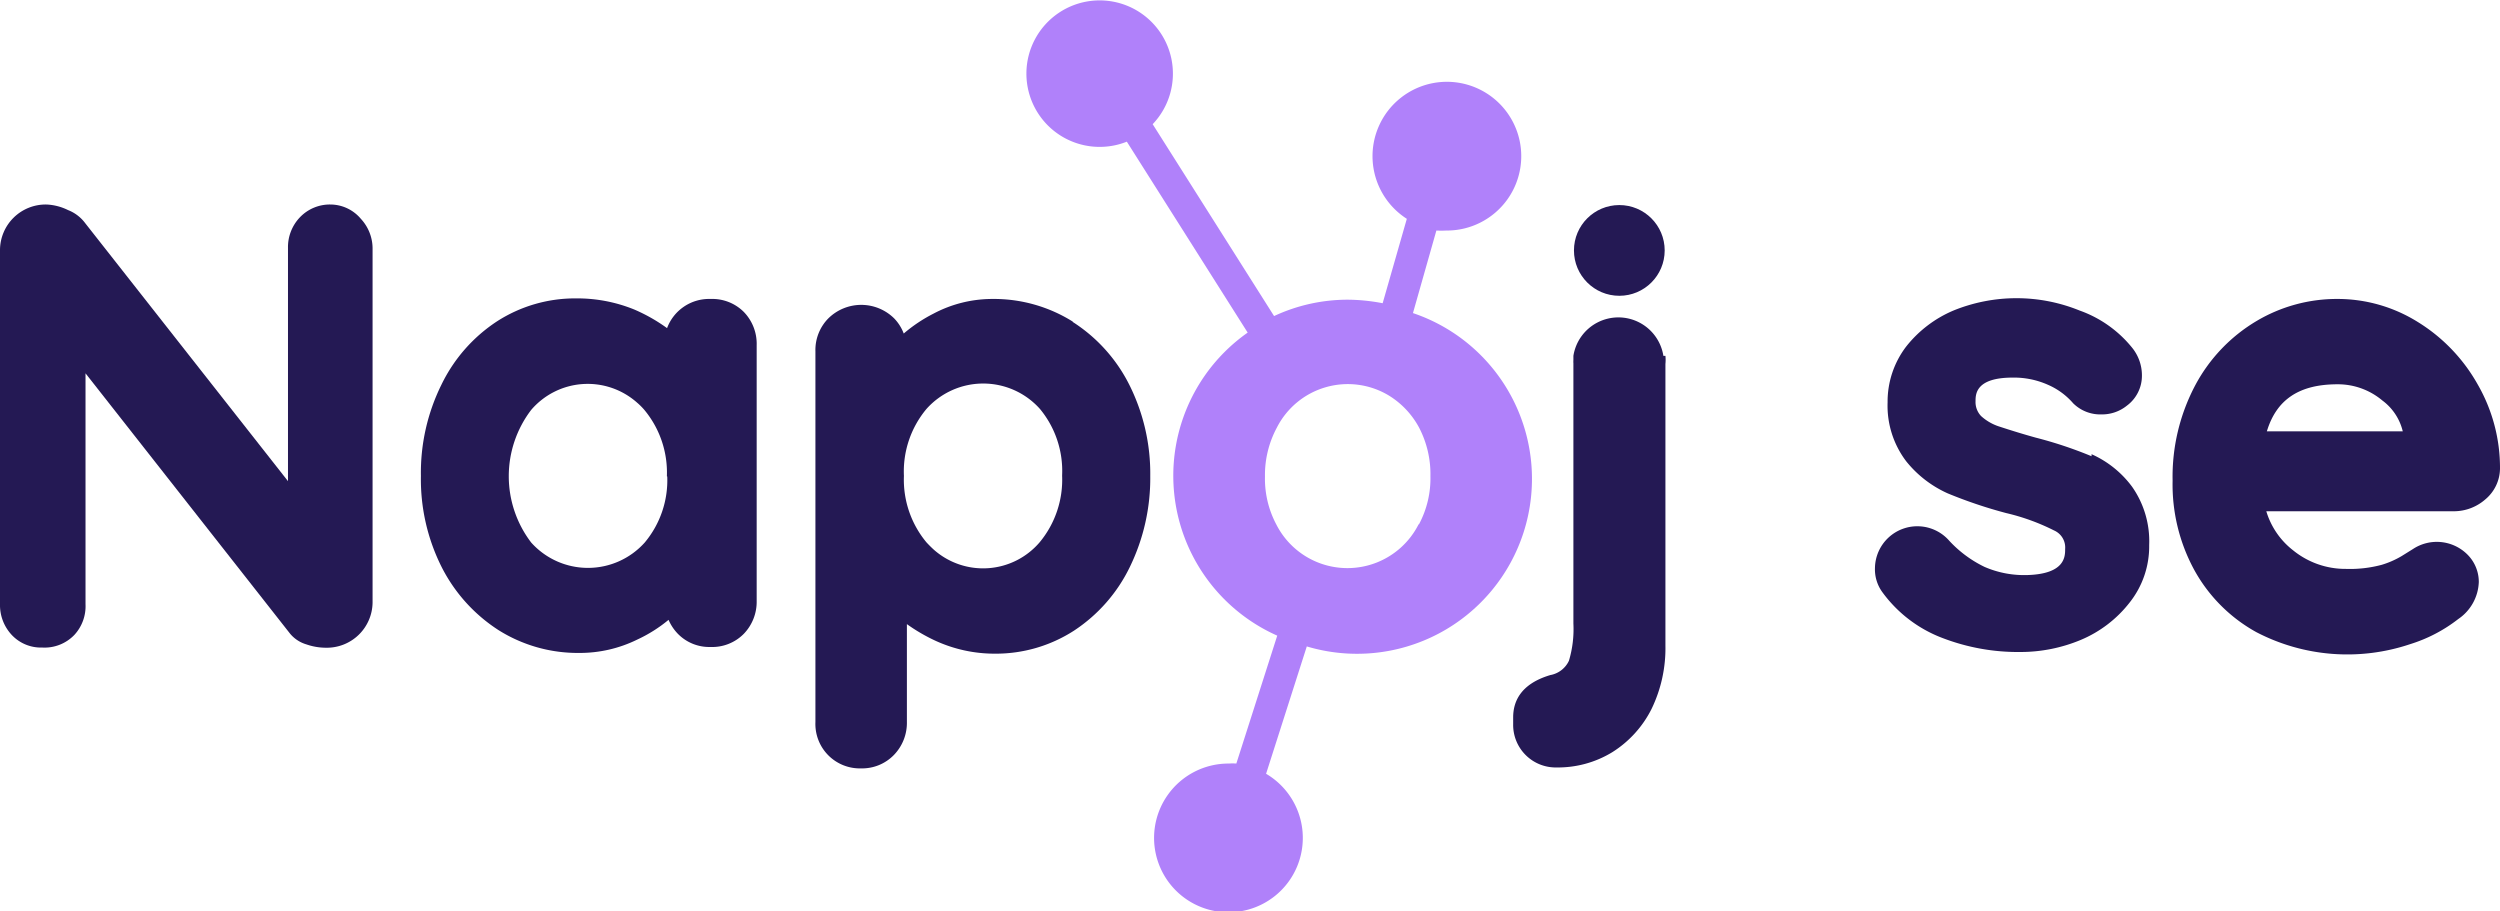
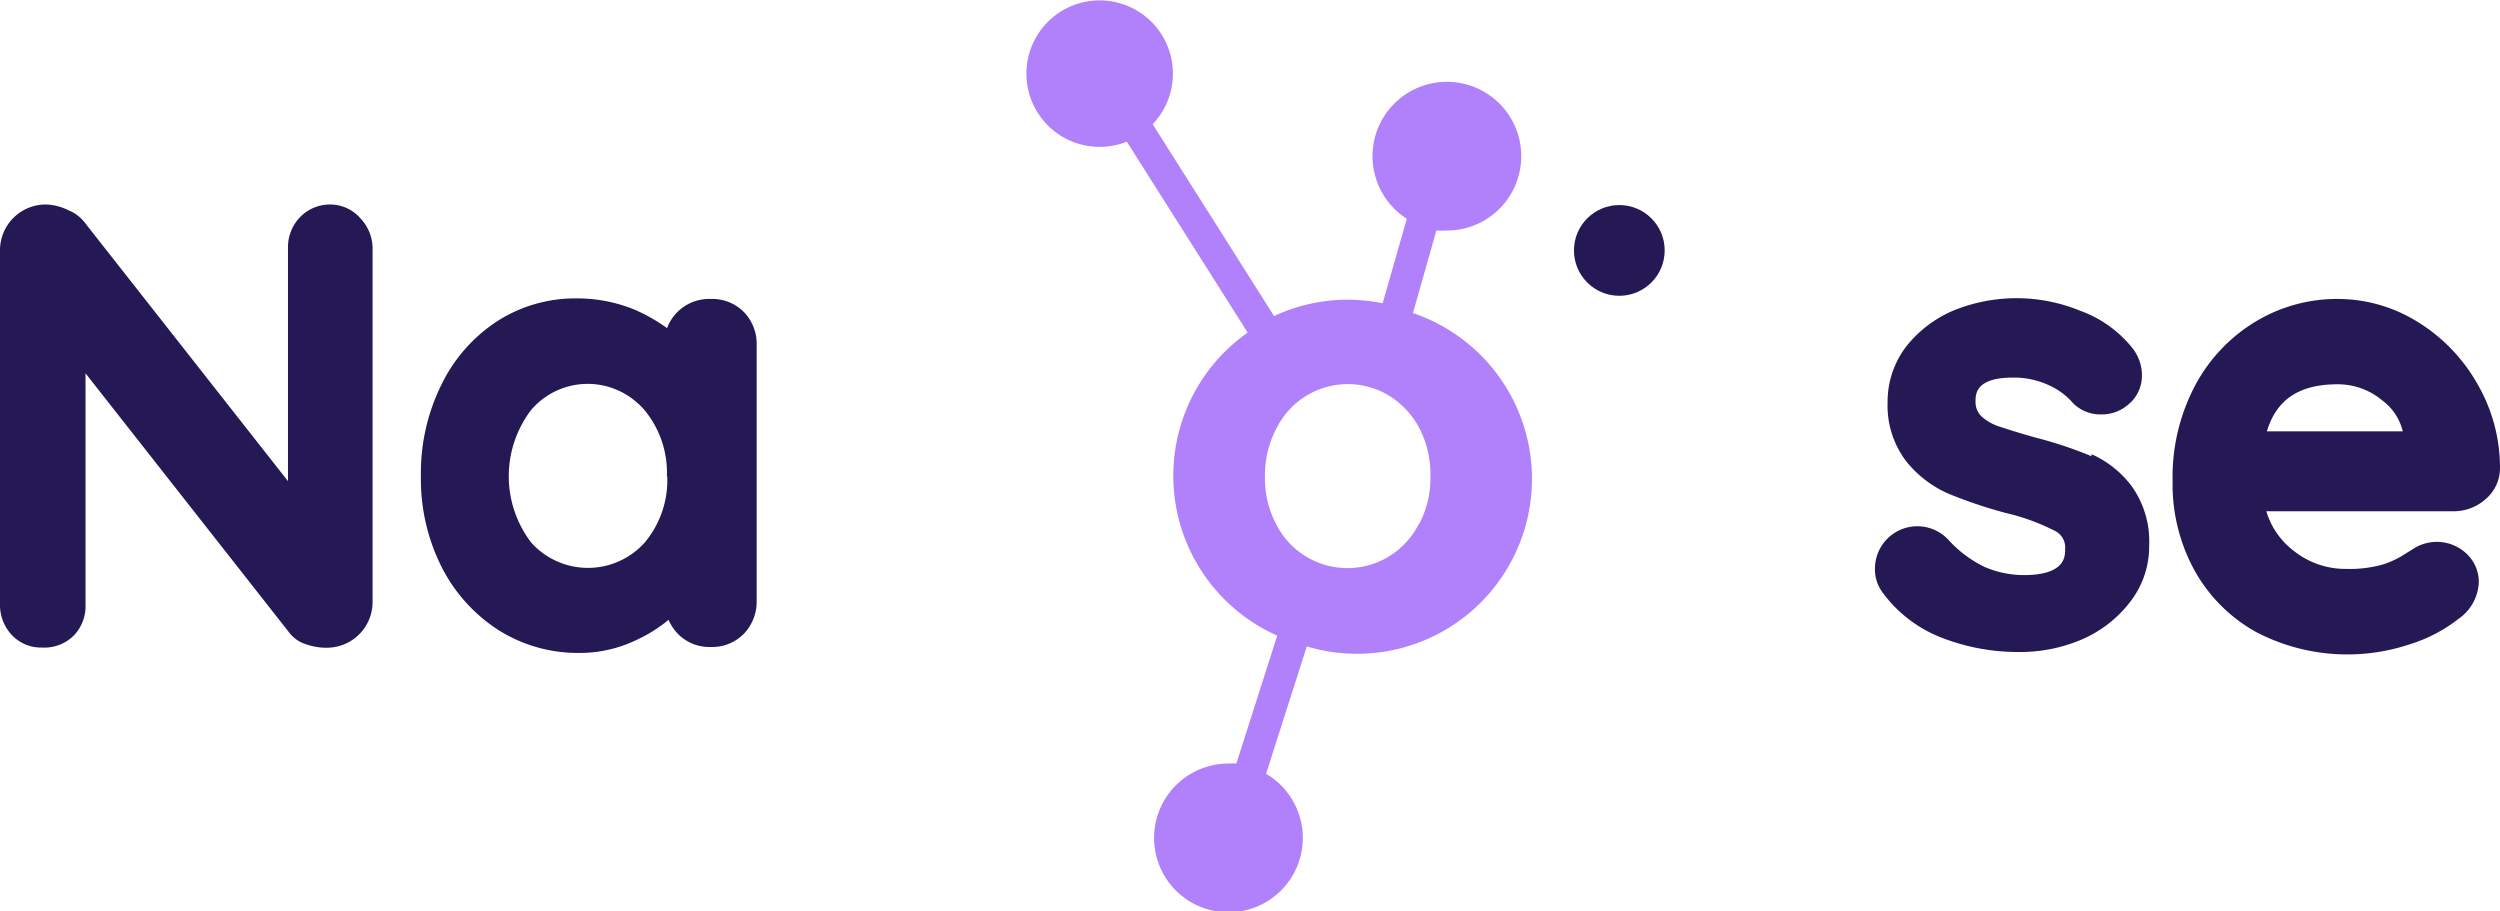
<svg xmlns="http://www.w3.org/2000/svg" width="134.47" height="49" viewBox="0 0 134.47 49">
  <title>logo</title>
  <g id="Vrstva_2" data-name="Vrstva 2">
    <g id="Vrstva_1-2" data-name="Vrstva 1">
      <g id="Group_497" data-name="Group 497">
        <path id="Path_241" data-name="Path 241" d="M17.79,11a2.23,2.23,0,0,0-1.65.68,2.32,2.32,0,0,0-.65,1.66V25.88L4.58,12a2.1,2.1,0,0,0-.92-.7A2.9,2.9,0,0,0,2.5,11,2.46,2.46,0,0,0,0,13.44V32.5a2.35,2.35,0,0,0,.63,1.65,2.15,2.15,0,0,0,1.64.68A2.22,2.22,0,0,0,4,34.15,2.27,2.27,0,0,0,4.6,32.5V20.08l11,14a1.8,1.8,0,0,0,.88.58,3.19,3.19,0,0,0,1.06.18,2.46,2.46,0,0,0,2.5-2.42v-19a2.35,2.35,0,0,0-.63-1.65A2.15,2.15,0,0,0,17.79,11Z" style="fill:#241954" />
-         <path id="Path_242" data-name="Path 242" d="M38.19,16.08a2.41,2.41,0,0,0-2.31,1.57,9.15,9.15,0,0,0-1.76-1,8.13,8.13,0,0,0-3.12-.6,7.75,7.75,0,0,0-4.26,1.23,8.48,8.48,0,0,0-3,3.42,10.68,10.68,0,0,0-1.1,4.9,10.5,10.5,0,0,0,1.11,4.89,8.72,8.72,0,0,0,3.06,3.4,8,8,0,0,0,4.34,1.23,7,7,0,0,0,3.13-.72,7.69,7.69,0,0,0,1.68-1.06,2.52,2.52,0,0,0,.5.75,2.36,2.36,0,0,0,1.75.71A2.39,2.39,0,0,0,40,34.1a2.48,2.48,0,0,0,.7-1.77V18.57a2.46,2.46,0,0,0-.7-1.8,2.4,2.4,0,0,0-1.76-.69Zm-2.3,9.55a5.22,5.22,0,0,1-1.21,3.55,4.1,4.1,0,0,1-6.11,0,5.88,5.88,0,0,1,0-7.13,4,4,0,0,1,5.7-.39,3.59,3.59,0,0,1,.39.39,5.27,5.27,0,0,1,1.21,3.57Z" style="fill:#241954" />
-         <path id="Path_243" data-name="Path 243" d="M57.72,17.31a8,8,0,0,0-4.34-1.23,6.77,6.77,0,0,0-3.17.79,8.12,8.12,0,0,0-1.6,1.07,2.38,2.38,0,0,0-.52-.82,2.52,2.52,0,0,0-3.53,0,2.42,2.42,0,0,0-.7,1.78V38.84a2.39,2.39,0,0,0,2.46,2.49,2.38,2.38,0,0,0,1.76-.72,2.48,2.48,0,0,0,.7-1.78V33.57a9.44,9.44,0,0,0,1.57.91,7.64,7.64,0,0,0,3.16.68,7.76,7.76,0,0,0,4.26-1.24,8.55,8.55,0,0,0,3-3.42,10.91,10.91,0,0,0,1.1-4.9,10.66,10.66,0,0,0-1.12-4.89,8.57,8.57,0,0,0-3.06-3.4Zm-.59,8.29a5.27,5.27,0,0,1-1.21,3.57,4,4,0,0,1-5.71.38c-.13-.12-.26-.25-.38-.38a5.27,5.27,0,0,1-1.21-3.57A5.24,5.24,0,0,1,49.83,22a4.09,4.09,0,0,1,6.11,0,5.23,5.23,0,0,1,1.19,3.56Z" style="fill:#241954" />
+         <path id="Path_242" data-name="Path 242" d="M38.19,16.08a2.41,2.41,0,0,0-2.31,1.57,9.15,9.15,0,0,0-1.76-1,8.13,8.13,0,0,0-3.12-.6,7.75,7.75,0,0,0-4.26,1.23,8.48,8.48,0,0,0-3,3.42,10.68,10.68,0,0,0-1.1,4.9,10.5,10.5,0,0,0,1.11,4.89,8.72,8.72,0,0,0,3.06,3.4,8,8,0,0,0,4.34,1.23,7,7,0,0,0,3.13-.72,7.69,7.69,0,0,0,1.68-1.06,2.52,2.52,0,0,0,.5.75,2.36,2.36,0,0,0,1.75.71A2.39,2.39,0,0,0,40,34.1a2.48,2.48,0,0,0,.7-1.77V18.57a2.46,2.46,0,0,0-.7-1.8,2.4,2.4,0,0,0-1.76-.69Zm-2.3,9.55a5.22,5.22,0,0,1-1.21,3.55,4.1,4.1,0,0,1-6.11,0,5.88,5.88,0,0,1,0-7.13,4,4,0,0,1,5.7-.39,3.59,3.59,0,0,1,.39.39,5.27,5.27,0,0,1,1.21,3.57" style="fill:#241954" />
        <path id="Path_244" data-name="Path 244" d="M76,16.84l1.26-4.44a5,5,0,0,0,.53,0,4,4,0,1,0-2.12-.63l-1.3,4.54a10.25,10.25,0,0,0-1.84-.19,9.37,9.37,0,0,0-4,.88L62,6.68a3.94,3.94,0,1,0-1.39.94l6.5,10.27a9.41,9.41,0,0,0,1.59,16.3l-2.2,6.88a2.6,2.6,0,0,0-.4,0,4,4,0,1,0,2,.55l2.19-6.85A9.41,9.41,0,0,0,76,16.84Zm.3,11.37a4.29,4.29,0,0,1-7.65,0,5.25,5.25,0,0,1-.61-2.58A5.39,5.39,0,0,1,68.68,23a4.28,4.28,0,0,1,6-1.74A4.54,4.54,0,0,1,76.33,23a5.42,5.42,0,0,1,.61,2.61,5.25,5.25,0,0,1-.61,2.58Z" style="fill:#b081fa" />
        <path id="Path_245" data-name="Path 245" d="M112.5,24.54a22.11,22.11,0,0,0-3-1c-.65-.18-1.3-.38-1.94-.59a2.65,2.65,0,0,1-1-.57,1.09,1.09,0,0,1-.3-.79c0-.38,0-1.28,2-1.28a4.49,4.49,0,0,1,1.88.38,3.78,3.78,0,0,1,1.37,1,2.07,2.07,0,0,0,1.53.6,2.12,2.12,0,0,0,1.36-.47,2,2,0,0,0,.81-1.63,2.36,2.36,0,0,0-.53-1.49,6.37,6.37,0,0,0-2.83-2,9,9,0,0,0-6.77,0,6.42,6.42,0,0,0-2.55,1.94,4.88,4.88,0,0,0-1,3,4.94,4.94,0,0,0,1,3.17,6,6,0,0,0,2.24,1.73,24.8,24.8,0,0,0,3.15,1.06,11.53,11.53,0,0,1,2.56.93,1,1,0,0,1,.6,1c0,.4,0,1.33-2,1.4a5.36,5.36,0,0,1-2.34-.44,6.33,6.33,0,0,1-1.89-1.4,2.28,2.28,0,0,0-4,1.47,2.08,2.08,0,0,0,.39,1.28,7.11,7.11,0,0,0,3.25,2.48,11.34,11.34,0,0,0,4.19.75,8.41,8.41,0,0,0,3.24-.65,6.52,6.52,0,0,0,2.62-2,4.86,4.86,0,0,0,1.06-3.1,5.1,5.1,0,0,0-.92-3.14,5.49,5.49,0,0,0-2.18-1.75Z" style="fill:#241954" />
        <path id="Path_246" data-name="Path 246" d="M133.67,26.87a2.19,2.19,0,0,0,.8-1.66,9,9,0,0,0-1.21-4.55,9.26,9.26,0,0,0-3.21-3.34,8.15,8.15,0,0,0-4.32-1.24,8.46,8.46,0,0,0-4.36,1.19,8.86,8.86,0,0,0-3.28,3.43,10.51,10.51,0,0,0-1.23,5.16A9.61,9.61,0,0,0,118,30.61,8.49,8.49,0,0,0,121.36,34a10.59,10.59,0,0,0,8.27.65,8.11,8.11,0,0,0,2.59-1.35,2.51,2.51,0,0,0,1.11-2,2.08,2.08,0,0,0-.64-1.5,2.33,2.33,0,0,0-2.9-.27l-.61.38a4.84,4.84,0,0,1-1.07.47,6.62,6.62,0,0,1-1.93.22,4.46,4.46,0,0,1-2.84-1,4.18,4.18,0,0,1-1.44-2.1H132A2.57,2.57,0,0,0,133.67,26.87ZM121.93,23.2c.52-1.72,1.75-2.53,3.8-2.53a3.72,3.72,0,0,1,2.41.87,2.91,2.91,0,0,1,1.1,1.66Z" style="fill:#241954" />
-         <path id="Path_247" data-name="Path 247" d="M89.47,19.14v0a2.45,2.45,0,0,0-4.84,0h0c0,.07,0,.15,0,.22a1.24,1.24,0,0,0,0,.18v14a5.93,5.93,0,0,1-.24,2,1.37,1.37,0,0,1-1,.77c-1.68.5-2,1.51-2,2.28v.36a2.29,2.29,0,0,0,2.24,2.33h.09a5.61,5.61,0,0,0,3-.82,5.83,5.83,0,0,0,2.11-2.32,7.49,7.49,0,0,0,.75-3.42V19.58a2.2,2.2,0,0,0,0-.44Z" style="fill:#241954" />
        <circle id="Ellipse_15" data-name="Ellipse 15" cx="87.1" cy="13.47" r="2.44" style="fill:#241954" />
      </g>
    </g>
  </g>
</svg>